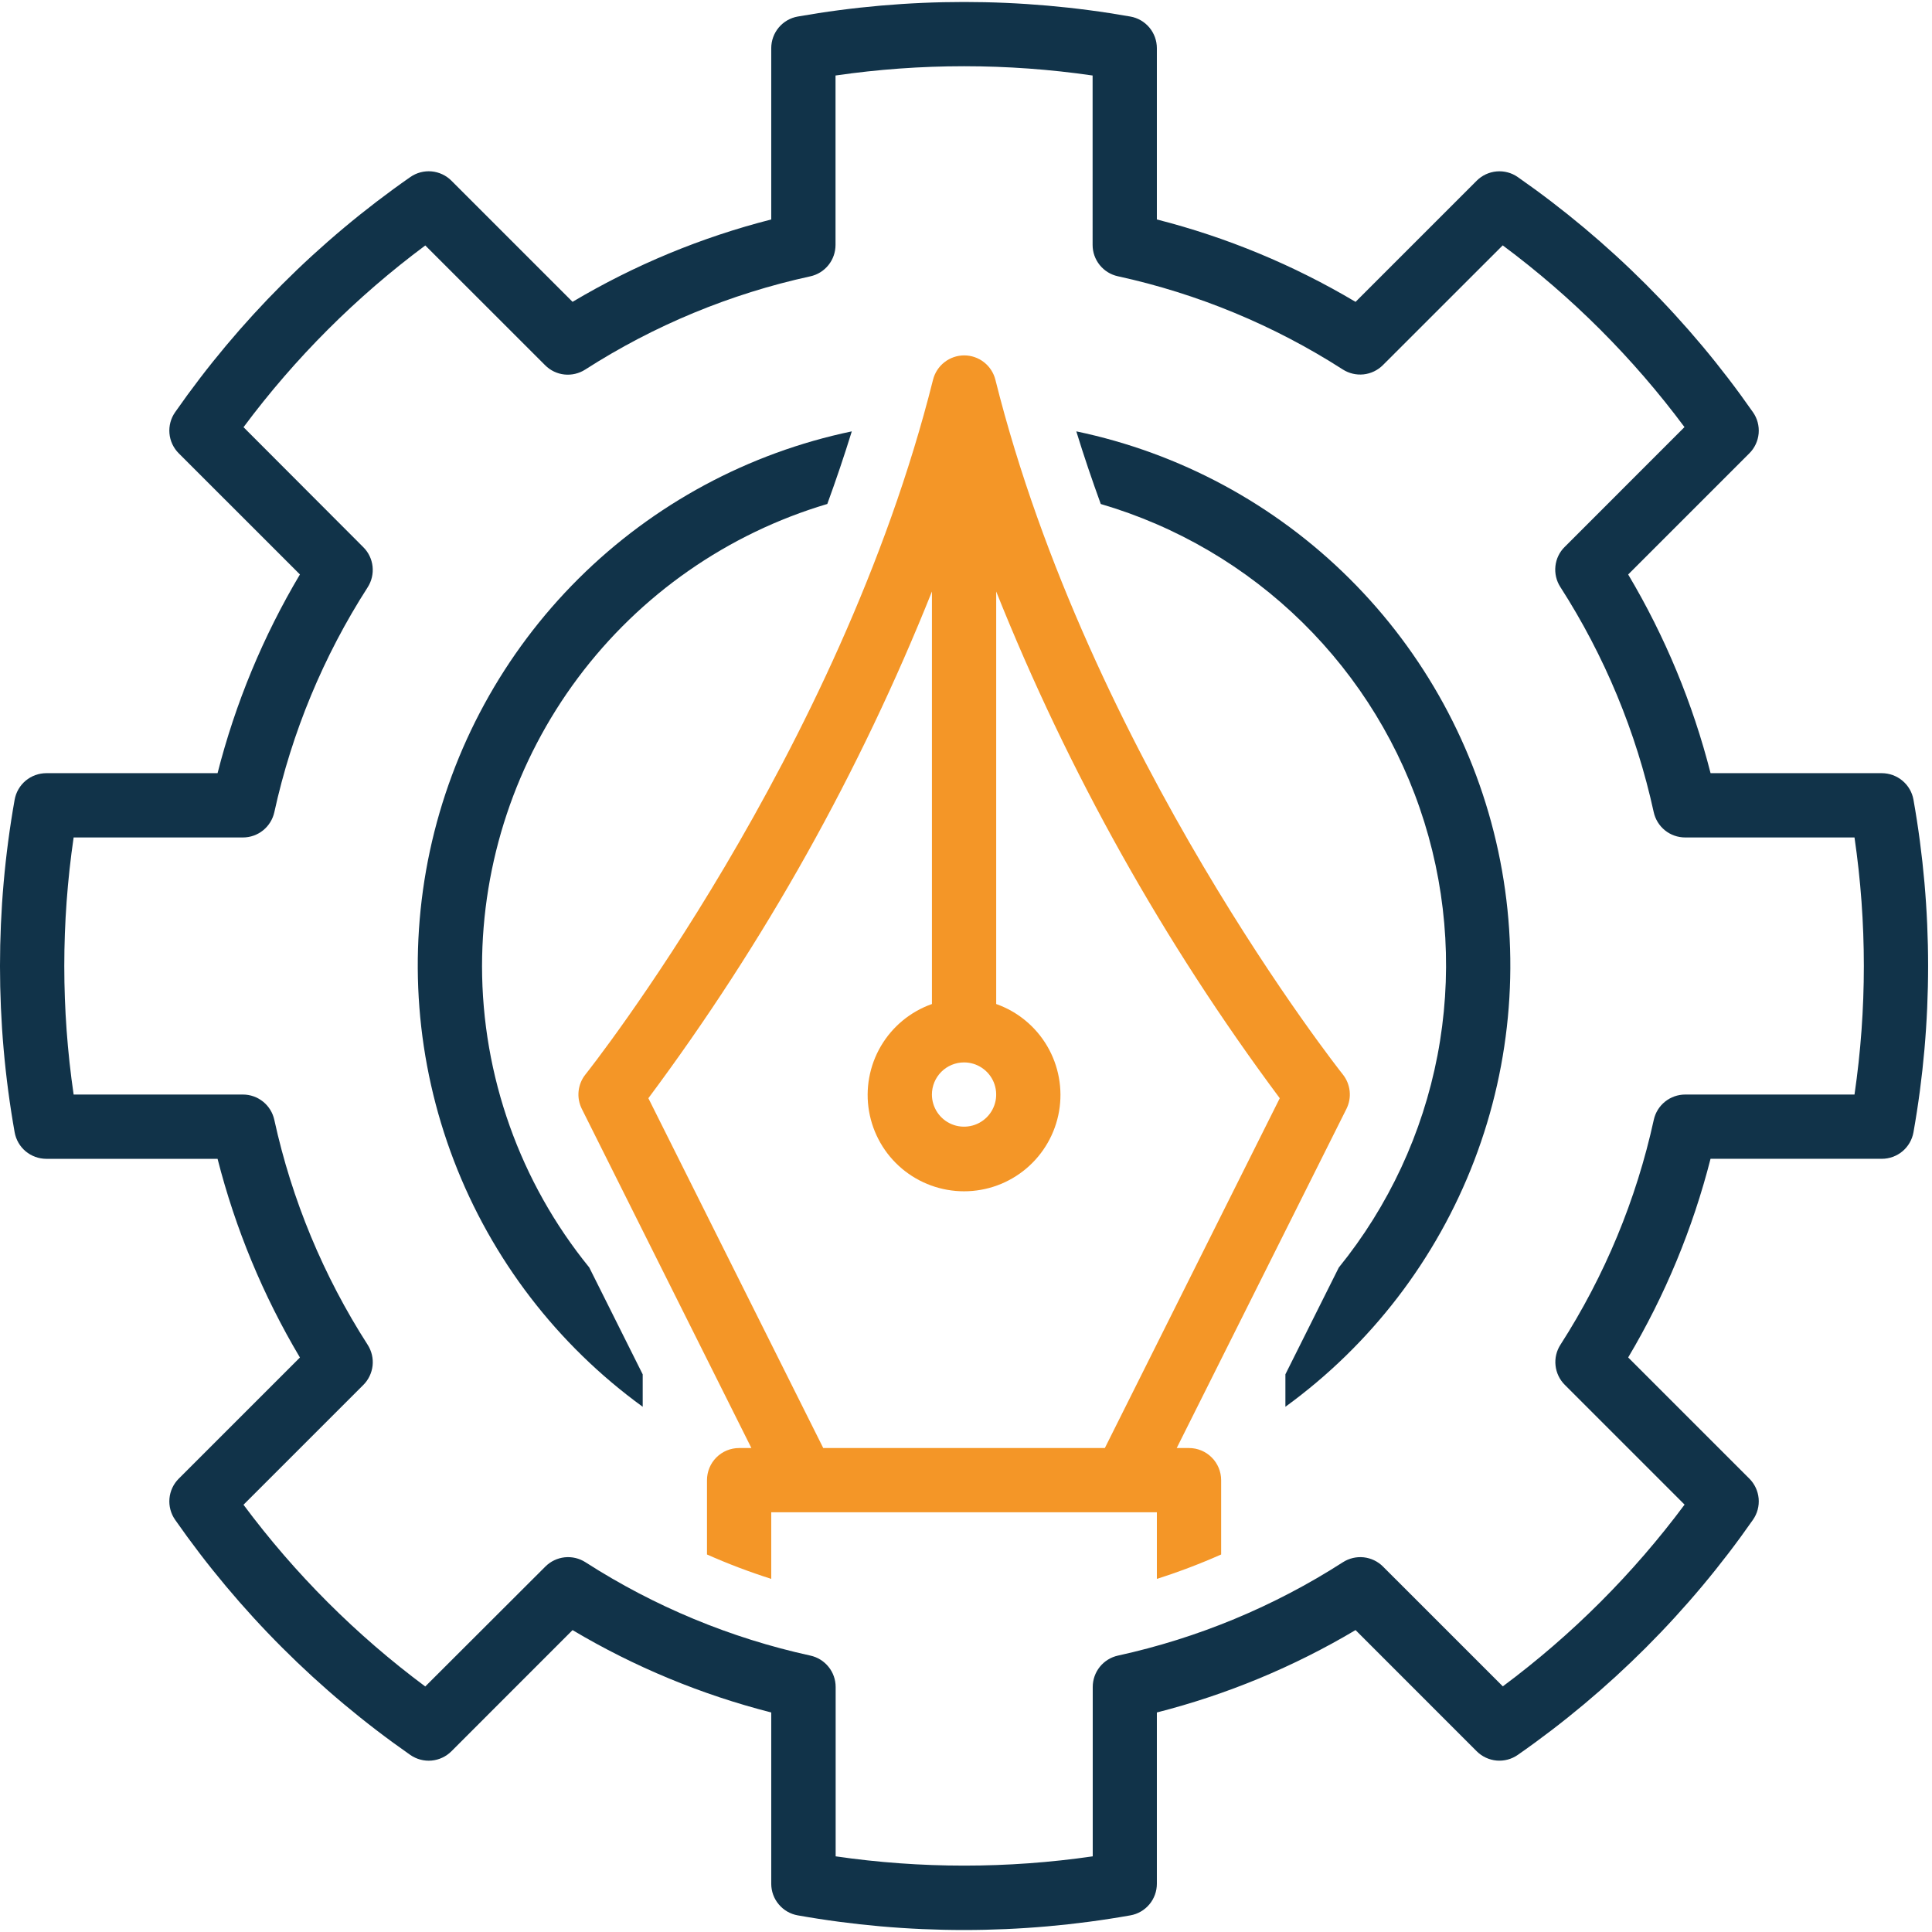
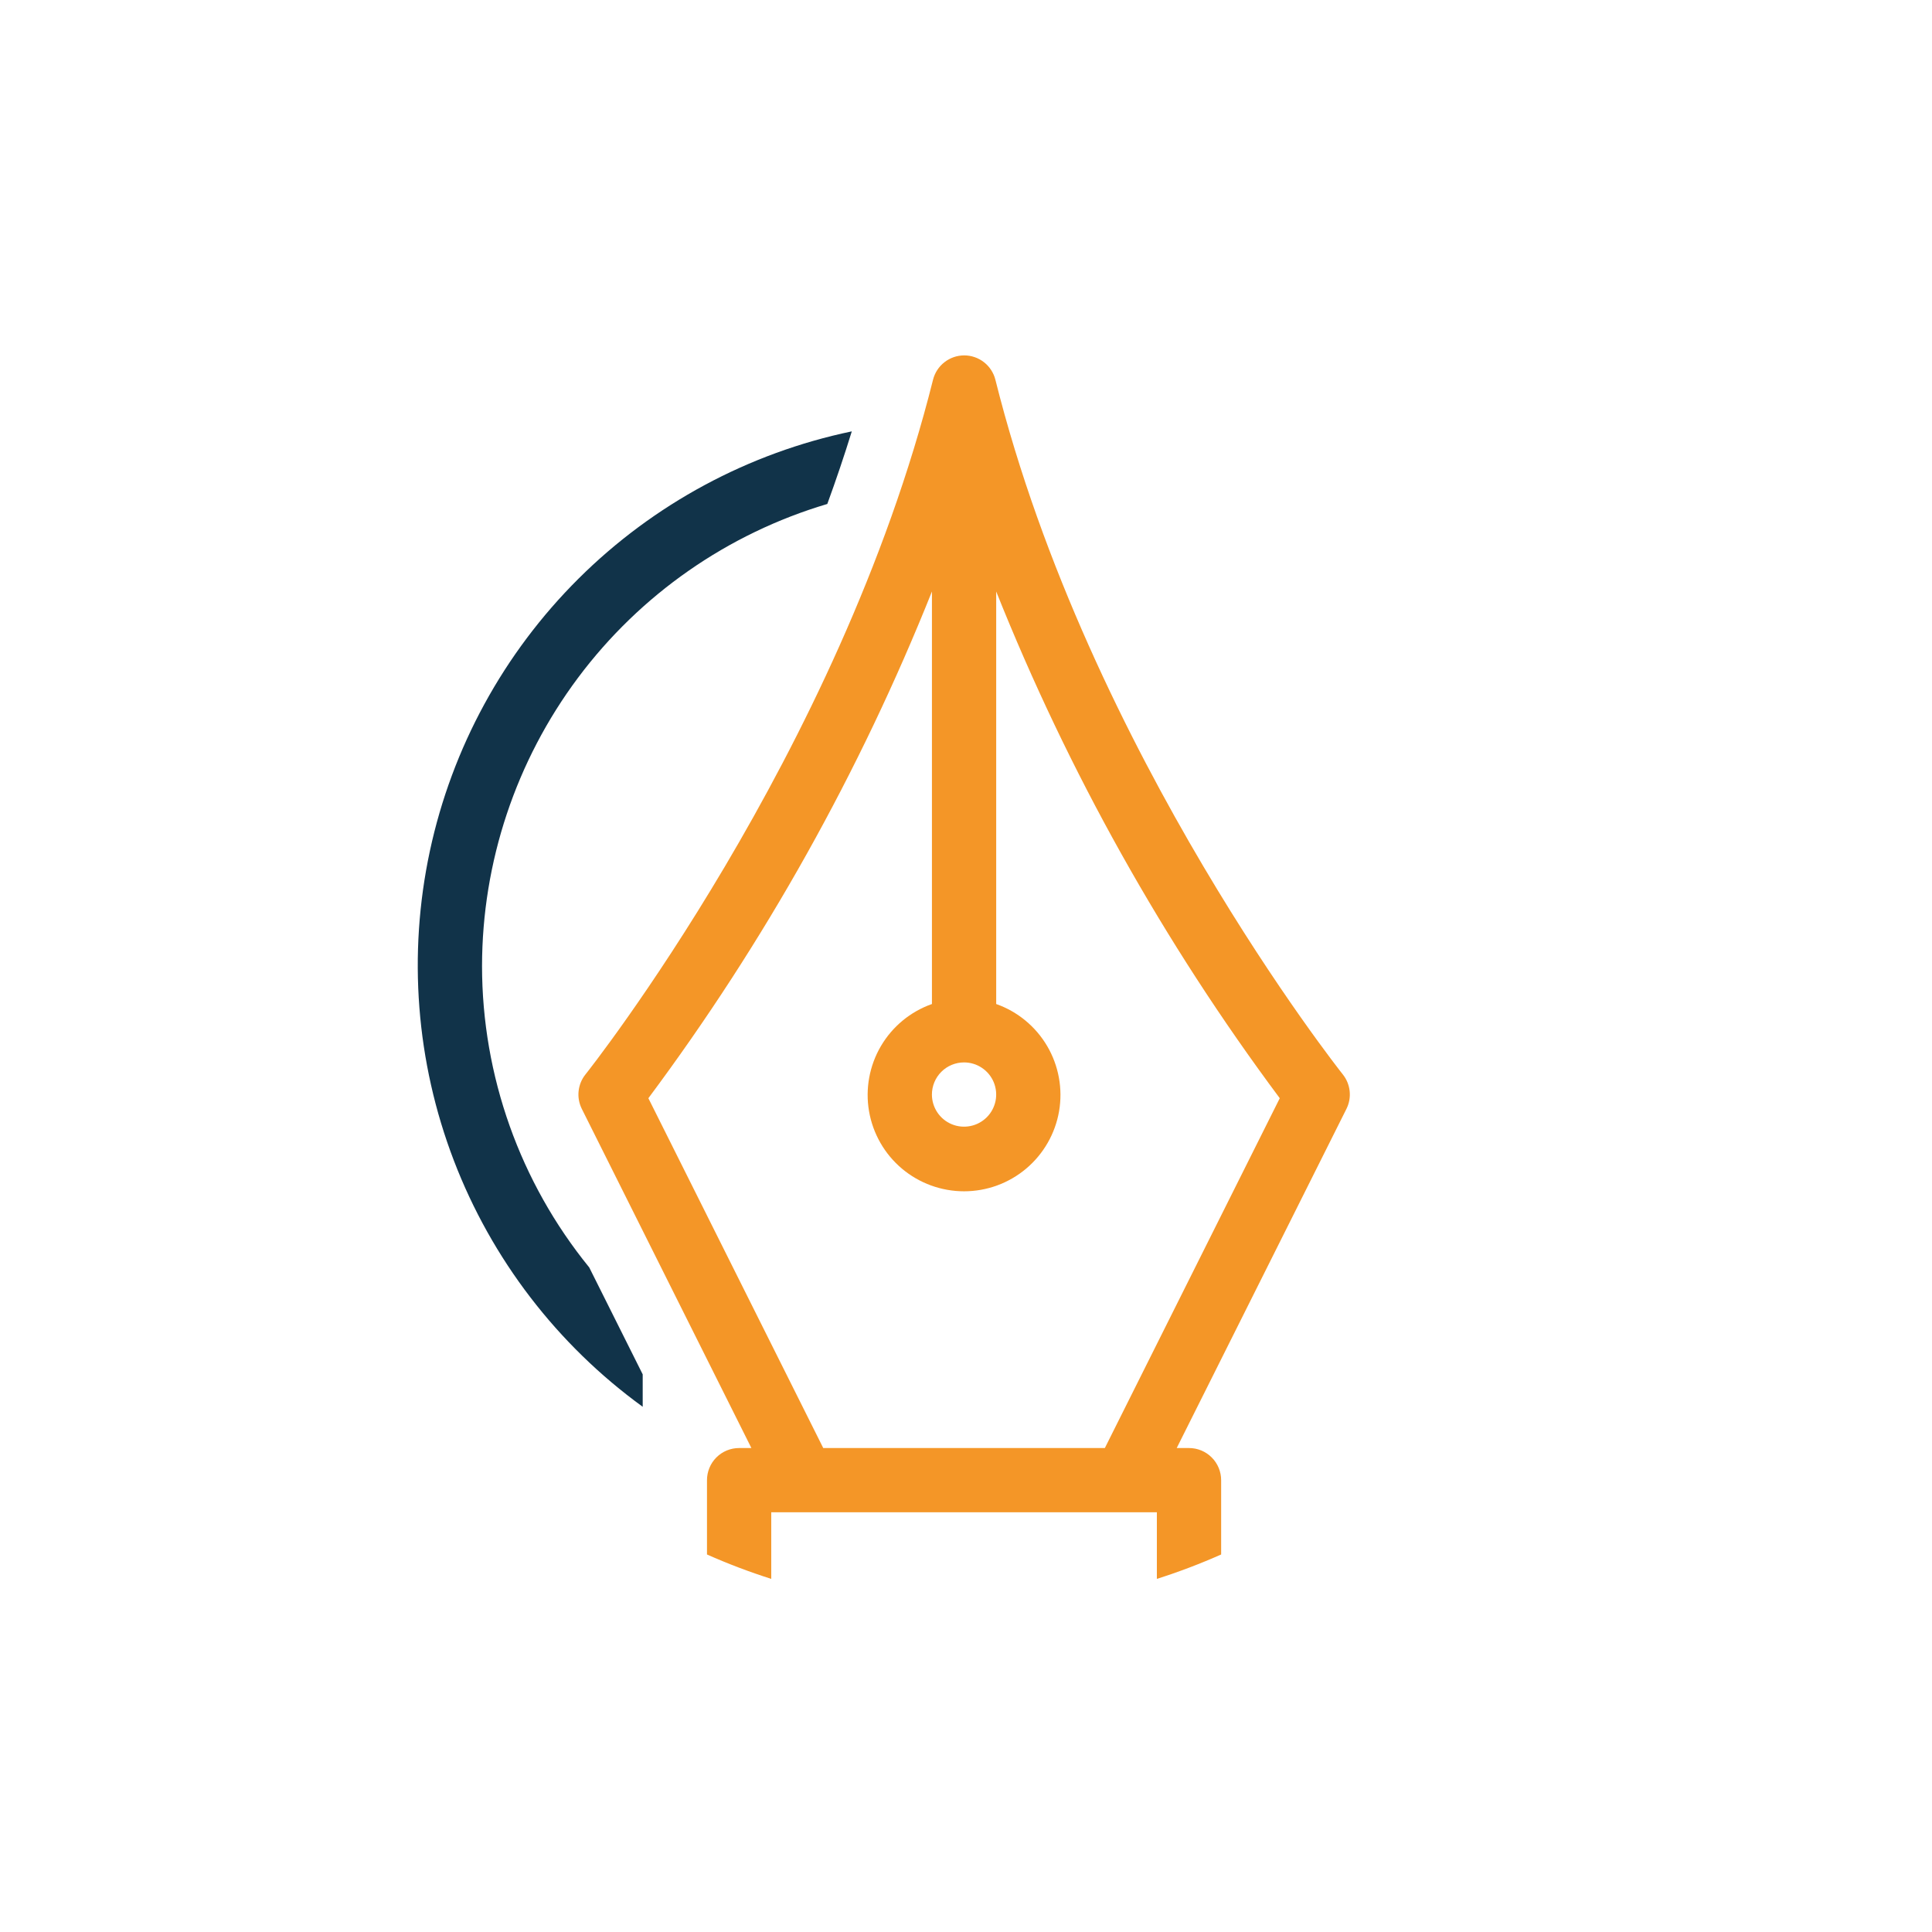
<svg xmlns="http://www.w3.org/2000/svg" width="62" height="62" viewBox="0 0 62 62" fill="none">
-   <path d="M61.405 25.661C61.362 25.423 61.237 25.208 61.051 25.053 60.866 24.898 60.632 24.813 60.39 24.812H54.894C54.323 22.571 53.433 20.424 52.25 18.436l3.888-3.888C56.31 14.377 56.415 14.151 56.437 13.91 56.458 13.668 56.394 13.427 56.255 13.229c-2.051-2.941-4.606-5.495-7.547-7.546C48.51 5.544 48.269 5.48 48.027 5.501 47.786 5.523 47.56 5.628 47.389 5.799L43.501 9.687c-1.988-1.182-4.135-2.073-6.376-2.644V1.546C37.125 1.304 37.04 1.07 36.885.884 36.729.698 36.514.573 36.275.531c-3.531-.623-7.144-.623-10.675.0C25.361.573 25.146.698 24.99.884 24.835 1.07 24.75 1.304 24.75 1.546V7.043c-2.241.571-4.388 1.461-6.376 2.643L14.486 5.798C14.315 5.627 14.089 5.522 13.848 5.5 13.607 5.479 13.366 5.543 13.167 5.682c-2.941 2.05-5.496 4.605-7.547 7.546C5.481 13.426 5.417 13.667 5.438 13.909 5.459 14.15 5.565 14.376 5.736 14.547l3.889 3.888c-1.182 1.988-2.073 4.136-2.643 6.377H1.485C1.243 24.813 1.009 24.898.823 25.053.638 25.209.513 25.424.47 25.662c-.627 3.531-.627 7.145.0 10.675C.513 36.576.638 36.792.823 36.947 1.009 37.102 1.243 37.187 1.485 37.188H6.982c.571 2.241 1.461 4.389 2.643 6.376L5.736 47.452C5.565 47.623 5.459 47.849 5.438 48.091 5.417 48.332 5.481 48.573 5.62 48.772c2.051 2.941 4.606 5.495 7.547 7.546C13.366 56.456 13.607 56.52 13.848 56.499 14.089 56.477 14.315 56.372 14.486 56.201l3.888-3.889C20.361 53.494 22.509 54.384 24.75 54.955v5.497C24.75 60.694 24.835 60.928 24.991 61.113 25.146 61.299 25.362 61.424 25.6 61.466 29.131 62.093 32.744 62.093 36.275 61.466 36.514 61.424 36.729 61.299 36.885 61.113 37.04 60.928 37.125 60.694 37.125 60.452V54.955C39.366 54.384 41.514 53.493 43.501 52.311l3.888 3.889C47.56 56.371 47.786 56.476 48.027 56.498 48.269 56.519 48.51 56.455 48.708 56.316c2.941-2.05 5.496-4.605 7.547-7.546C56.394 48.572 56.458 48.331 56.437 48.089 56.415 47.848 56.31 47.622 56.138 47.45l-3.888-3.888c1.182-1.987 2.072-4.134 2.643-6.375H60.39C60.632 37.187 60.866 37.102 61.052 36.947 61.237 36.792 61.362 36.576 61.405 36.338 62.032 32.807 62.032 29.193 61.405 25.662V25.661zM59.513 35.125H54.079C53.844 35.125 53.616 35.206 53.433 35.353S53.123 35.705 53.072 35.935C52.511 38.5 51.496 40.944 50.077 43.153 49.949 43.351 49.893 43.587 49.919 43.821 49.944 44.055 50.048 44.274 50.215 44.44l3.845 3.845c-1.65 2.218-3.615 4.182-5.833 5.832L44.382 50.273C44.216 50.106 43.997 50.002 43.763 49.976 43.529 49.951 43.293 50.007 43.095 50.134c-2.209 1.42-4.654 2.435-7.219 2.996C35.647 53.18 35.441 53.308 35.294 53.491 35.147 53.674 35.067 53.902 35.067 54.137v5.435C32.331 59.969 29.552 59.969 26.817 59.572V54.137C26.817 53.902 26.737 53.674 26.589 53.491 26.442 53.308 26.237 53.18 26.007 53.13 23.442 52.569 20.997 51.554 18.788 50.134 18.59 50.007 18.355 49.951 18.12 49.976 17.886 50.002 17.668 50.106 17.501 50.273l-3.854 3.848c-2.218-1.649-4.183-3.614-5.833-5.832l3.846-3.845C11.827 44.277 11.931 44.058 11.957 43.824 11.982 43.59 11.926 43.355 11.799 43.156 10.379 40.947 9.364 38.503 8.803 35.938 8.753 35.708 8.626 35.502 8.443 35.354 8.26 35.206 8.032 35.125 7.796 35.125H2.363c-.4-2.735-.4-5.514.0-8.25H7.796C8.031 26.875 8.259 26.795 8.442 26.647 8.625 26.5 8.752 26.295 8.803 26.066c.562-2.565 1.576-5.01 2.996-7.219C11.926 18.649 11.981 18.413 11.956 18.179 11.931 17.945 11.827 17.727 11.66 17.561L7.815 13.709c1.65-2.218 3.615-4.182 5.833-5.832l3.846 3.844C17.66 11.888 17.878 11.993 18.112 12.018 18.346 12.043 18.582 11.987 18.78 11.86c2.209-1.418 4.654-2.431 7.219-2.991C26.23 8.82 26.437 8.692 26.585 8.508 26.733 8.324 26.813 8.094 26.813 7.858V2.423c2.736-.397 5.514-.397 8.25.0V7.858C35.062 8.093 35.143 8.321 35.29 8.504 35.437 8.687 35.642 8.815 35.872 8.865 38.437 9.425 40.882 10.438 43.091 11.856 43.289 11.983 43.525 12.039 43.759 12.014 43.993 11.989 44.211 11.884 44.378 11.718l3.846-3.844c2.218 1.649 4.183 3.614 5.833 5.832l-3.845 3.846C50.044 17.717 49.94 17.935 49.915 18.169 49.89 18.403 49.945 18.639 50.072 18.836c1.42 2.209 2.434 4.654 2.996 7.219C53.117 26.287 53.244 26.495 53.428 26.645 53.612 26.794 53.842 26.875 54.079 26.875h5.434C59.913 29.61 59.913 32.39 59.513 35.125z" fill="#113349" />
-   <path d="M34.54 13.843C34.782 14.632 35.047 15.408 35.325 16.174 37.763 16.888 39.986 18.193 41.797 19.974 43.608 21.754 44.952 23.954 45.707 26.379 46.463 28.804 46.608 31.378 46.13 33.872 45.651 36.366 44.563 38.704 42.964 40.676l-1.714 3.427v1.042C43.993 43.152 46.098 40.407 47.311 37.241 48.523 34.075 48.79 30.625 48.079 27.311c-.711-3.315-2.368-6.352-4.772-8.742C40.904 16.177 37.858 14.536 34.54 13.843z" fill="#113349" />
  <path d="M15.469 31C15.473 27.665 16.554 24.421 18.55 21.749c1.996-2.671 4.802-4.627 7.999-5.576C26.828 15.408 27.093 14.627 27.335 13.843c-3.318.693-6.364 2.334-8.768 4.725-2.404 2.391-4.061 5.428-4.772 8.742C13.085 30.625 13.352 34.075 14.564 37.241c1.212 3.166 3.318 5.912 6.061 7.904V44.105l-1.716-3.432c-2.223-2.734-3.438-6.149-3.44-9.673z" fill="#113349" />
  <path d="M38.156 46.469H37.762l5.447-10.884C43.297 35.409 43.333 35.211 43.312 35.015 43.291 34.819 43.215 34.633 43.092 34.479 43.01 34.376 34.945 24.188 31.943 12.186 31.887 11.963 31.758 11.765 31.577 11.624 31.396 11.482 31.172 11.405 30.943 11.405 30.713 11.405 30.489 11.482 30.308 11.624 30.127 11.765 29.998 11.963 29.942 12.186c-3.006 12.002-11.07 22.192-11.154 22.294C18.665 34.633 18.589 34.819 18.568 35.015 18.547 35.211 18.583 35.409 18.671 35.585l5.442 10.884H23.719C23.445 46.469 23.183 46.577 22.989 46.771 22.796 46.964 22.688 47.227 22.688 47.5v2.385C23.36 50.184 24.049 50.445 24.75 50.668V48.531H37.125V50.668C37.826 50.445 38.515 50.184 39.188 49.885V47.5C39.188 47.227 39.079 46.964 38.885 46.771 38.692 46.577 38.43 46.469 38.156 46.469zm-7.219-12.375C31.141 34.094 31.341 34.154 31.51 34.268 31.68 34.381 31.812 34.542 31.89 34.73 31.968 34.919 31.989 35.126 31.949 35.326 31.909 35.526 31.811 35.71 31.667 35.854 31.522 35.998 31.339 36.097 31.139 36.136 30.939 36.176 30.731 36.156 30.543 36.078 30.354 36 30.193 35.867 30.08 35.698 29.967 35.528 29.906 35.329 29.906 35.125 29.906 34.852 30.015 34.589 30.208 34.396 30.402 34.202 30.664 34.094 30.938 34.094zm4.519 12.375H26.419l-5.612-11.226c3.727-5.002 6.785-10.468 9.1-16.261V32.22C29.218 32.463 28.638 32.942 28.269 33.571 27.9 34.201 27.765 34.941 27.888 35.66 28.012 36.379 28.385 37.032 28.943 37.502 29.501 37.972 30.208 38.23 30.938 38.23S32.374 37.972 32.931 37.502C33.489 37.032 33.863 36.379 33.987 35.66 34.11 34.941 33.975 34.201 33.606 33.571 33.237 32.942 32.657 32.463 31.969 32.22V18.982c2.314 5.793 5.373 11.259 9.1 16.261L35.456 46.469z" fill="#f49627" />
</svg>